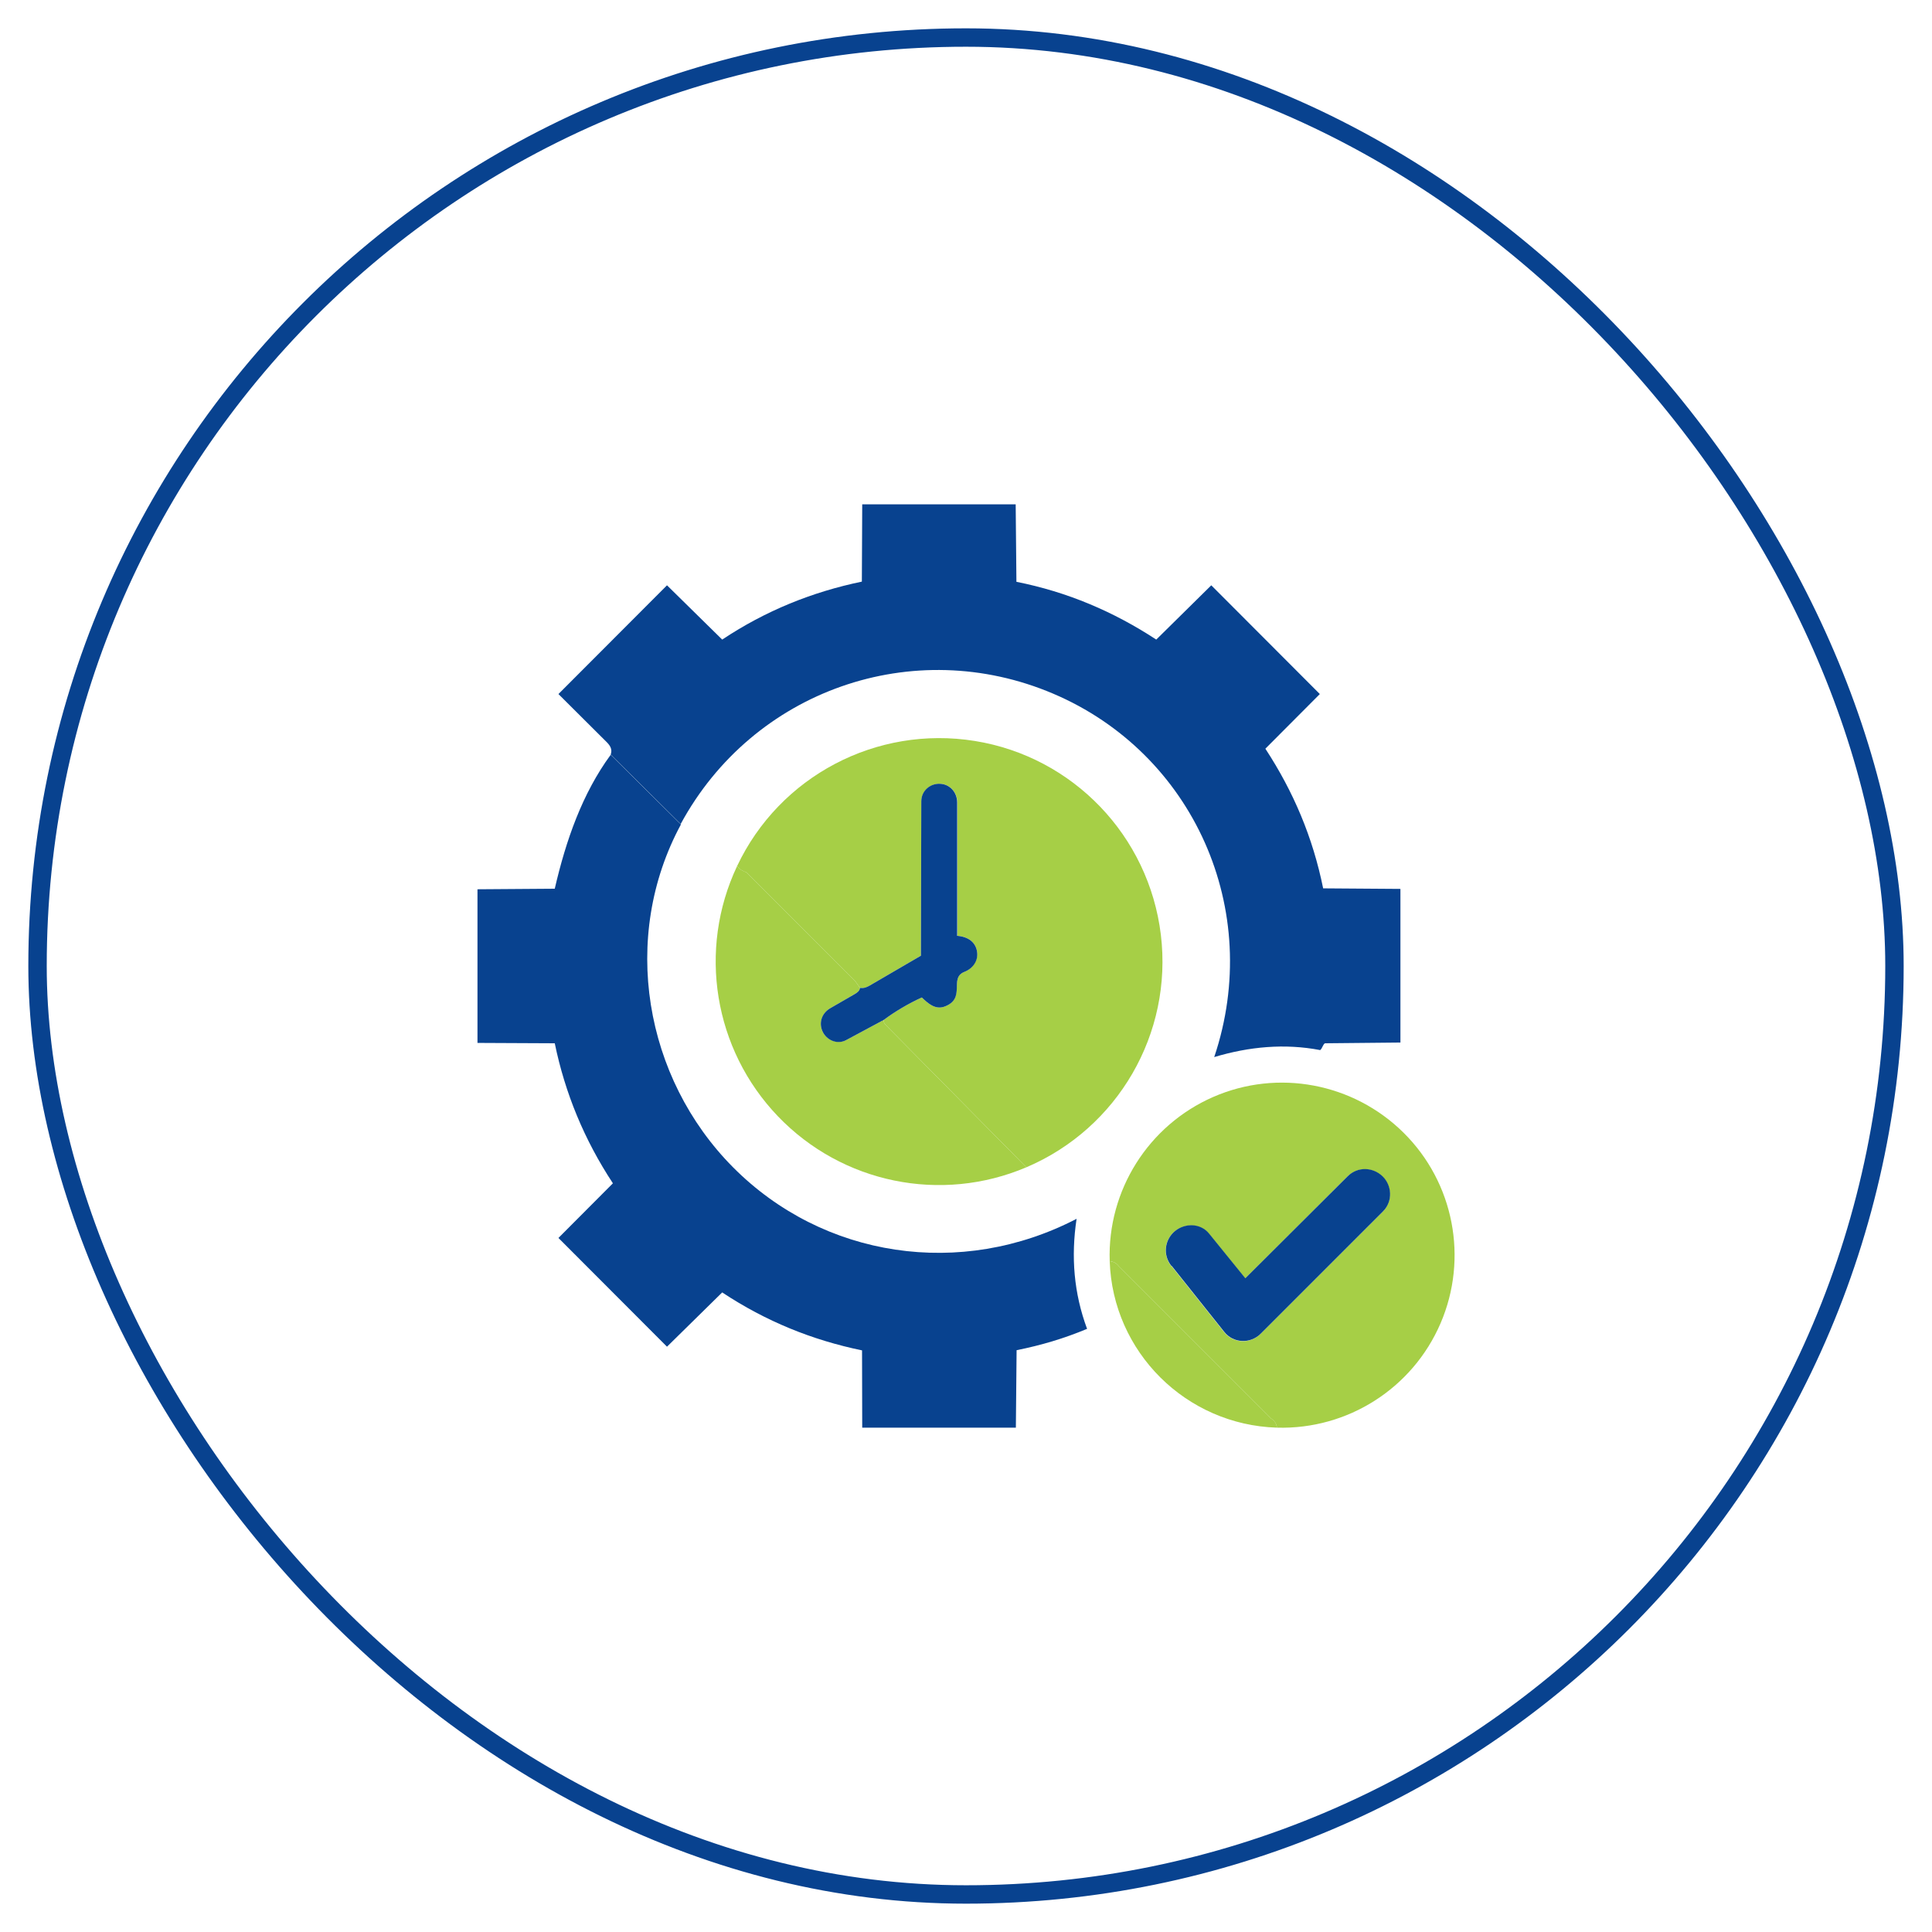
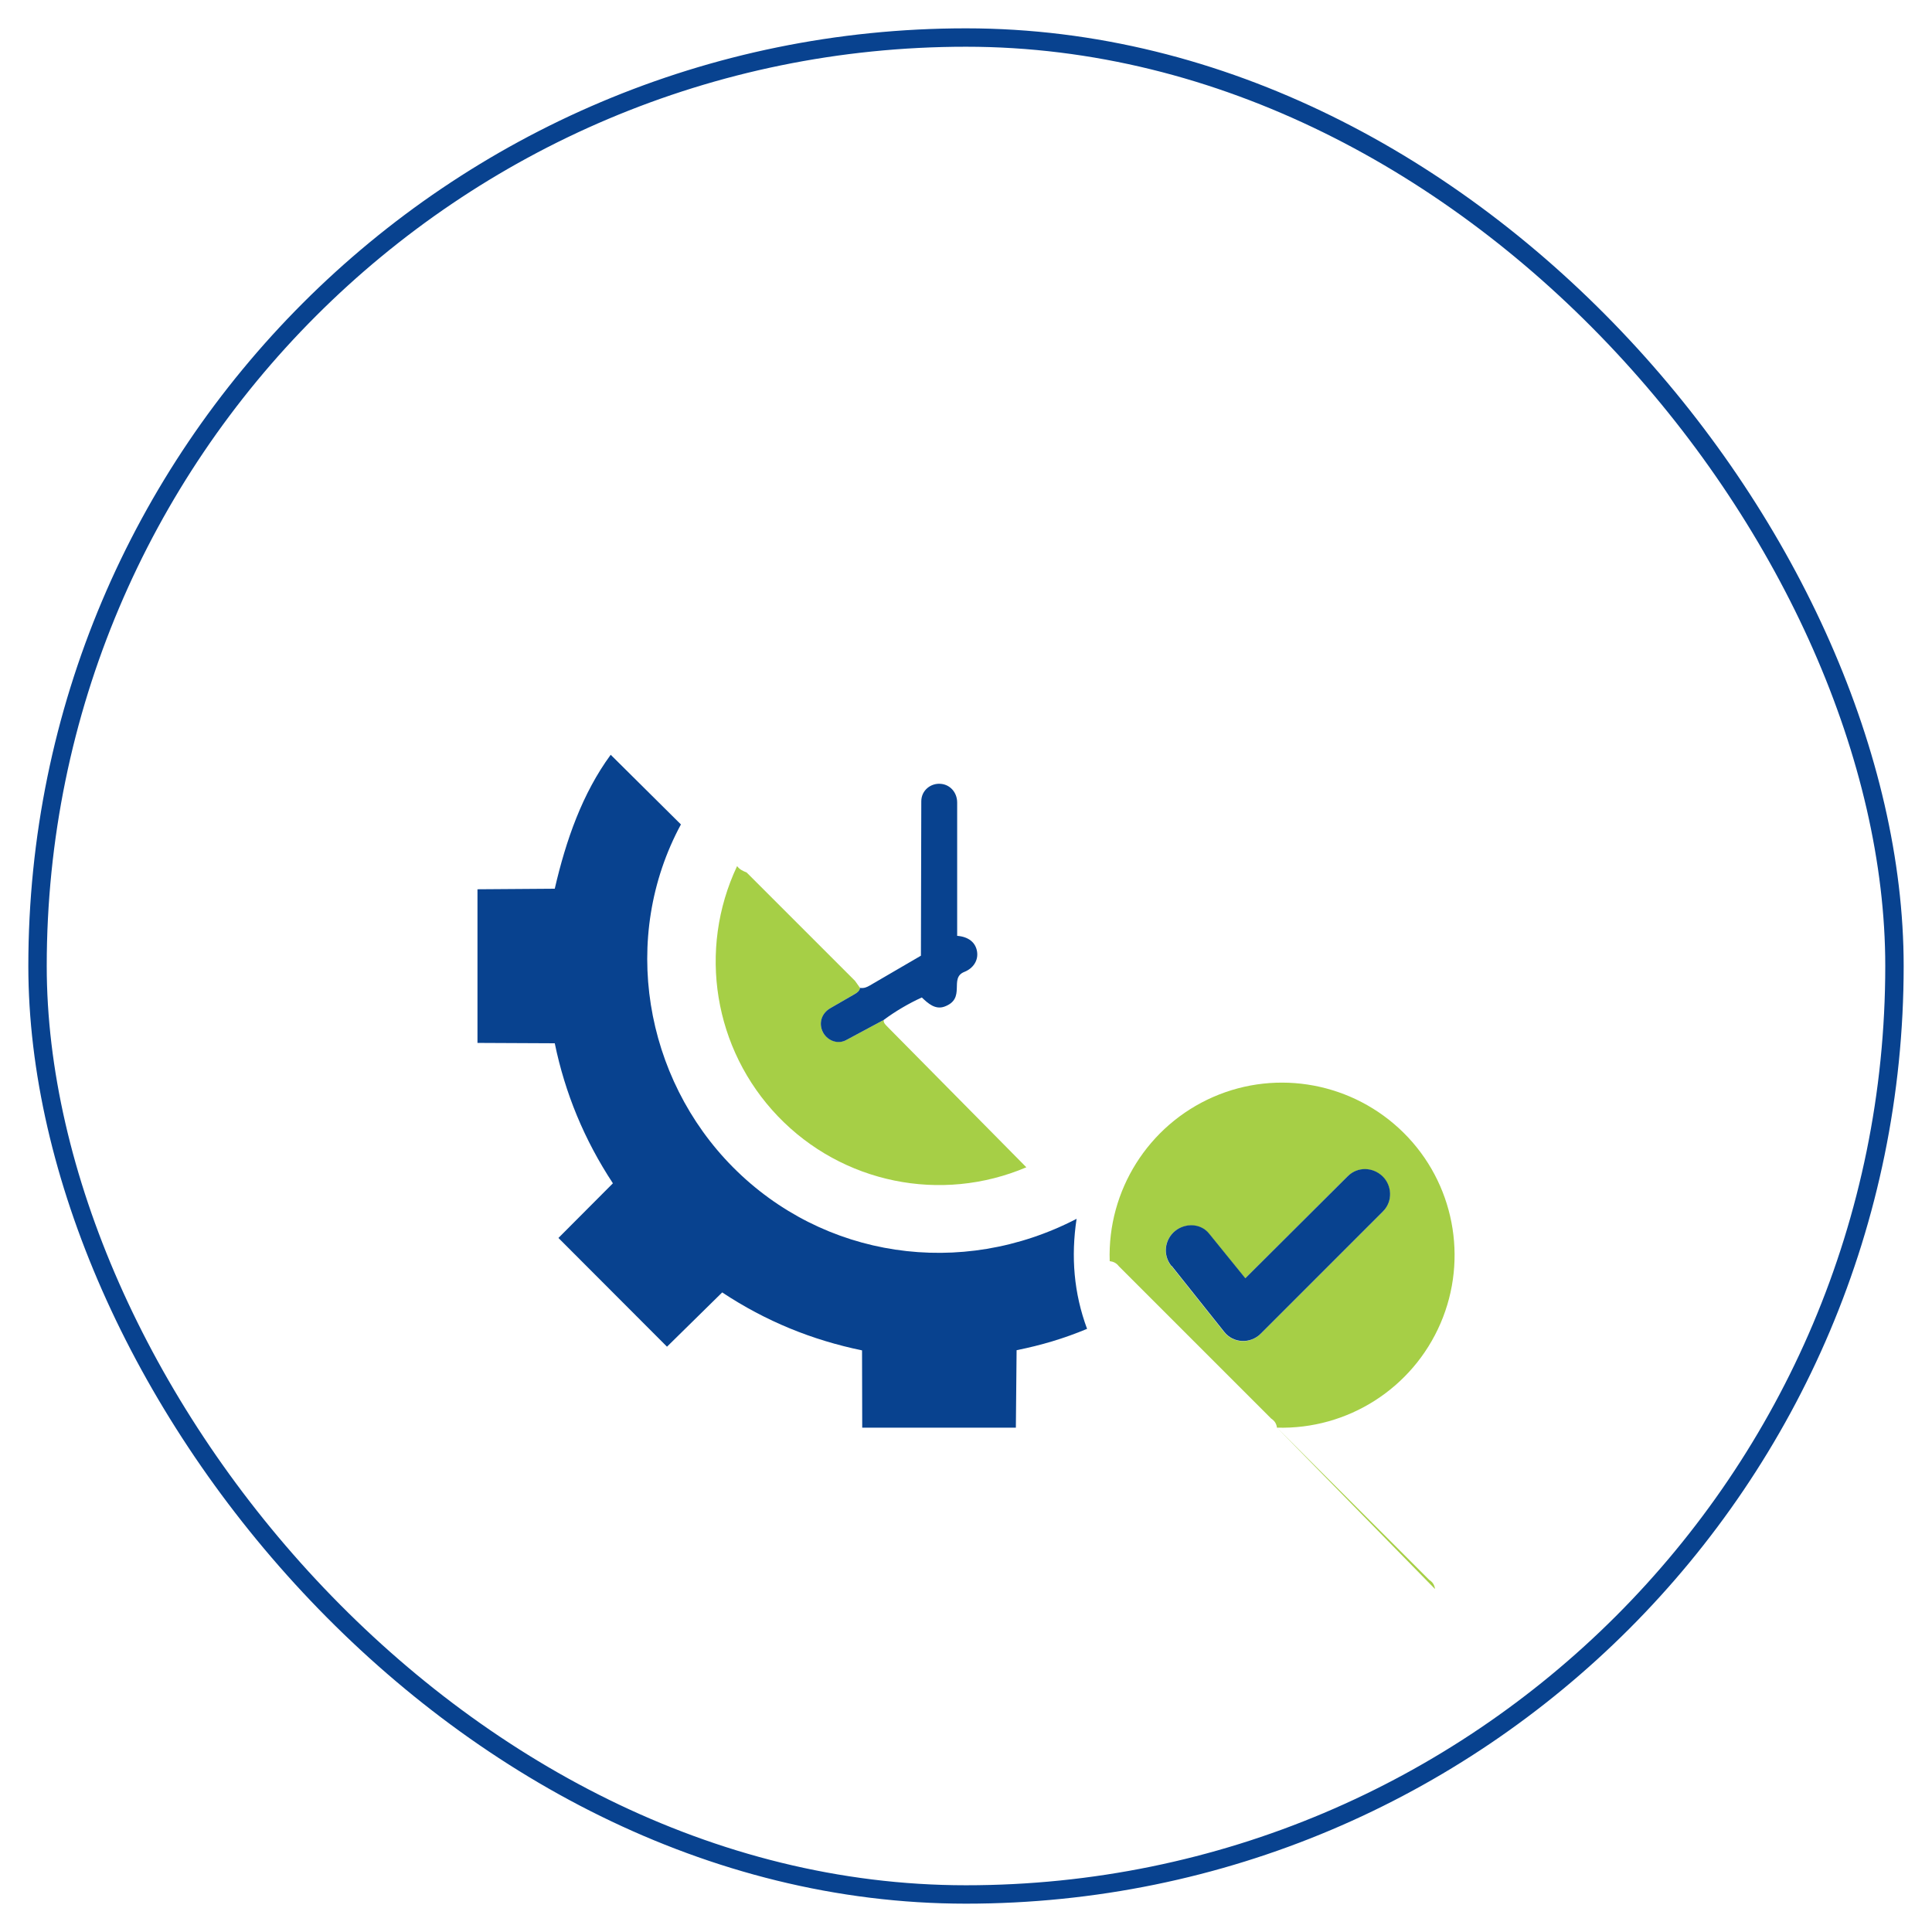
<svg xmlns="http://www.w3.org/2000/svg" id="Layer_1" data-name="Layer 1" viewBox="0 0 105 105">
  <defs>
    <style>      .cls-1 {        fill: none;        stroke: #08428f;        stroke-miterlimit: 10;      }      .cls-2 {        fill: #a6cf46;      }      .cls-3 {        fill: #08428f;      }    </style>
  </defs>
  <rect class="cls-1" x="2.04" y="2.04" width="100.92" height="100.92" rx="50.46" ry="50.46" />
  <g>
-     <path class="cls-3" d="M37.01,44.8l-3.82-3.79c.09-.26,0-.45-.19-.65l-2.65-2.64,5.9-5.91,3,2.95c2.36-1.57,4.89-2.59,7.59-3.15l.02-4.2h8.34s.04,4.21.04,4.21c2.77.55,5.28,1.62,7.6,3.14l2.99-2.95,5.9,5.91-2.96,2.97c1.53,2.34,2.58,4.82,3.14,7.59l4.2.03v8.35s-4.1.04-4.1.04c-.11.05-.14.27-.26.37-1.93-.37-3.86-.19-5.76.38,2.69-8-1.14-16.51-8.75-19.75s-16.32-.18-20.25,7.09Z" />
    <path class="cls-3" d="M37.01,44.8c-3.32,6.14-1.99,13.79,2.83,18.64,4.91,4.94,12.39,6.06,18.67,2.8-.31,2.06-.15,4.04.57,5.98-1.27.53-2.49.89-3.83,1.16l-.04,4.21h-8.35s-.01-4.2-.01-4.2c-2.71-.56-5.23-1.58-7.6-3.15l-3,2.95-5.9-5.91,2.96-2.97c-1.56-2.37-2.6-4.9-3.16-7.61l-4.2-.02v-8.35s4.2-.03,4.2-.03c.61-2.64,1.5-5.18,3.04-7.28l3.82,3.79Z" />
-     <path class="cls-2" d="M55.78,63.44l-7.55-7.64c-.13-.13-.22-.22-.2-.37.6-.45,1.36-.9,2.07-1.22.34.33.73.67,1.22.5,1.21-.44.23-1.55,1.09-1.89.47-.19.76-.64.69-1.11-.08-.49-.46-.8-1.07-.85v-7.24c-.01-.57-.4-.98-.9-1.02-.53-.04-1.05.35-1.06.95l-.02,8.39-2.78,1.62c-.15.09-.29.16-.53.13l-.27-.38-5.89-5.89c-.21-.08-.38-.16-.52-.35,2.31-4.89,7.58-7.66,12.92-6.8s9.46,5.16,10.11,10.53-2.33,10.52-7.31,12.64Z" />
    <path class="cls-2" d="M46.74,53.69c-.02.16-.15.26-.31.35l-1.3.75c-.47.27-.63.81-.43,1.26s.8.74,1.3.47l2.03-1.09c-.02.15.07.24.2.37l7.55,7.64c-4.64,1.97-10.01.87-13.5-2.77s-4.37-9.05-2.22-13.6c.14.19.31.26.52.35l5.89,5.89.27.38Z" />
    <path class="cls-3" d="M48.03,55.43l-2.03,1.09c-.5.28-1.09,0-1.3-.47s-.04-.99.43-1.26l1.3-.75c.16-.09.29-.19.31-.35.23.03.37-.04.53-.13l2.78-1.62.02-8.39c0-.6.52-1,1.06-.95.5.04.89.46.89,1.02v7.24c.62.05,1,.36,1.08.85s-.21.92-.69,1.11c-.86.34.13,1.45-1.09,1.89-.49.17-.88-.17-1.22-.5-.71.32-1.47.77-2.07,1.22Z" />
    <g>
      <path class="cls-2" d="M69.4,77.59c-.03-.22-.12-.36-.32-.5l-8.27-8.27c-.14-.18-.29-.25-.5-.28-.13-3.84,2.1-7.38,5.62-8.92s7.63-.76,10.36,1.95,3.52,6.82,2,10.35-5.04,5.78-8.89,5.67ZM63.67,68.81l2.86,3.59c.48.61,1.42.66,1.97.1l6.65-6.65c.56-.56.48-1.43-.02-1.91-.53-.51-1.35-.54-1.9,0l-5.56,5.54-1.97-2.43c-.47-.58-1.34-.57-1.87-.12s-.66,1.26-.17,1.89Z" />
-       <path class="cls-2" d="M69.4,77.59c-4.94-.15-8.93-4.11-9.09-9.05.21.03.36.1.5.28l8.27,8.27c.2.13.29.28.32.5Z" />
+       <path class="cls-2" d="M69.4,77.59l8.27,8.27c.2.13.29.28.32.5Z" />
      <path class="cls-3" d="M63.67,68.81c-.5-.62-.36-1.44.17-1.89s1.39-.47,1.87.12l1.97,2.43,5.56-5.54c.54-.54,1.37-.51,1.9,0,.5.48.58,1.35.02,1.91l-6.65,6.65c-.56.56-1.49.51-1.97-.1l-2.86-3.59Z" />
    </g>
  </g>
</svg>